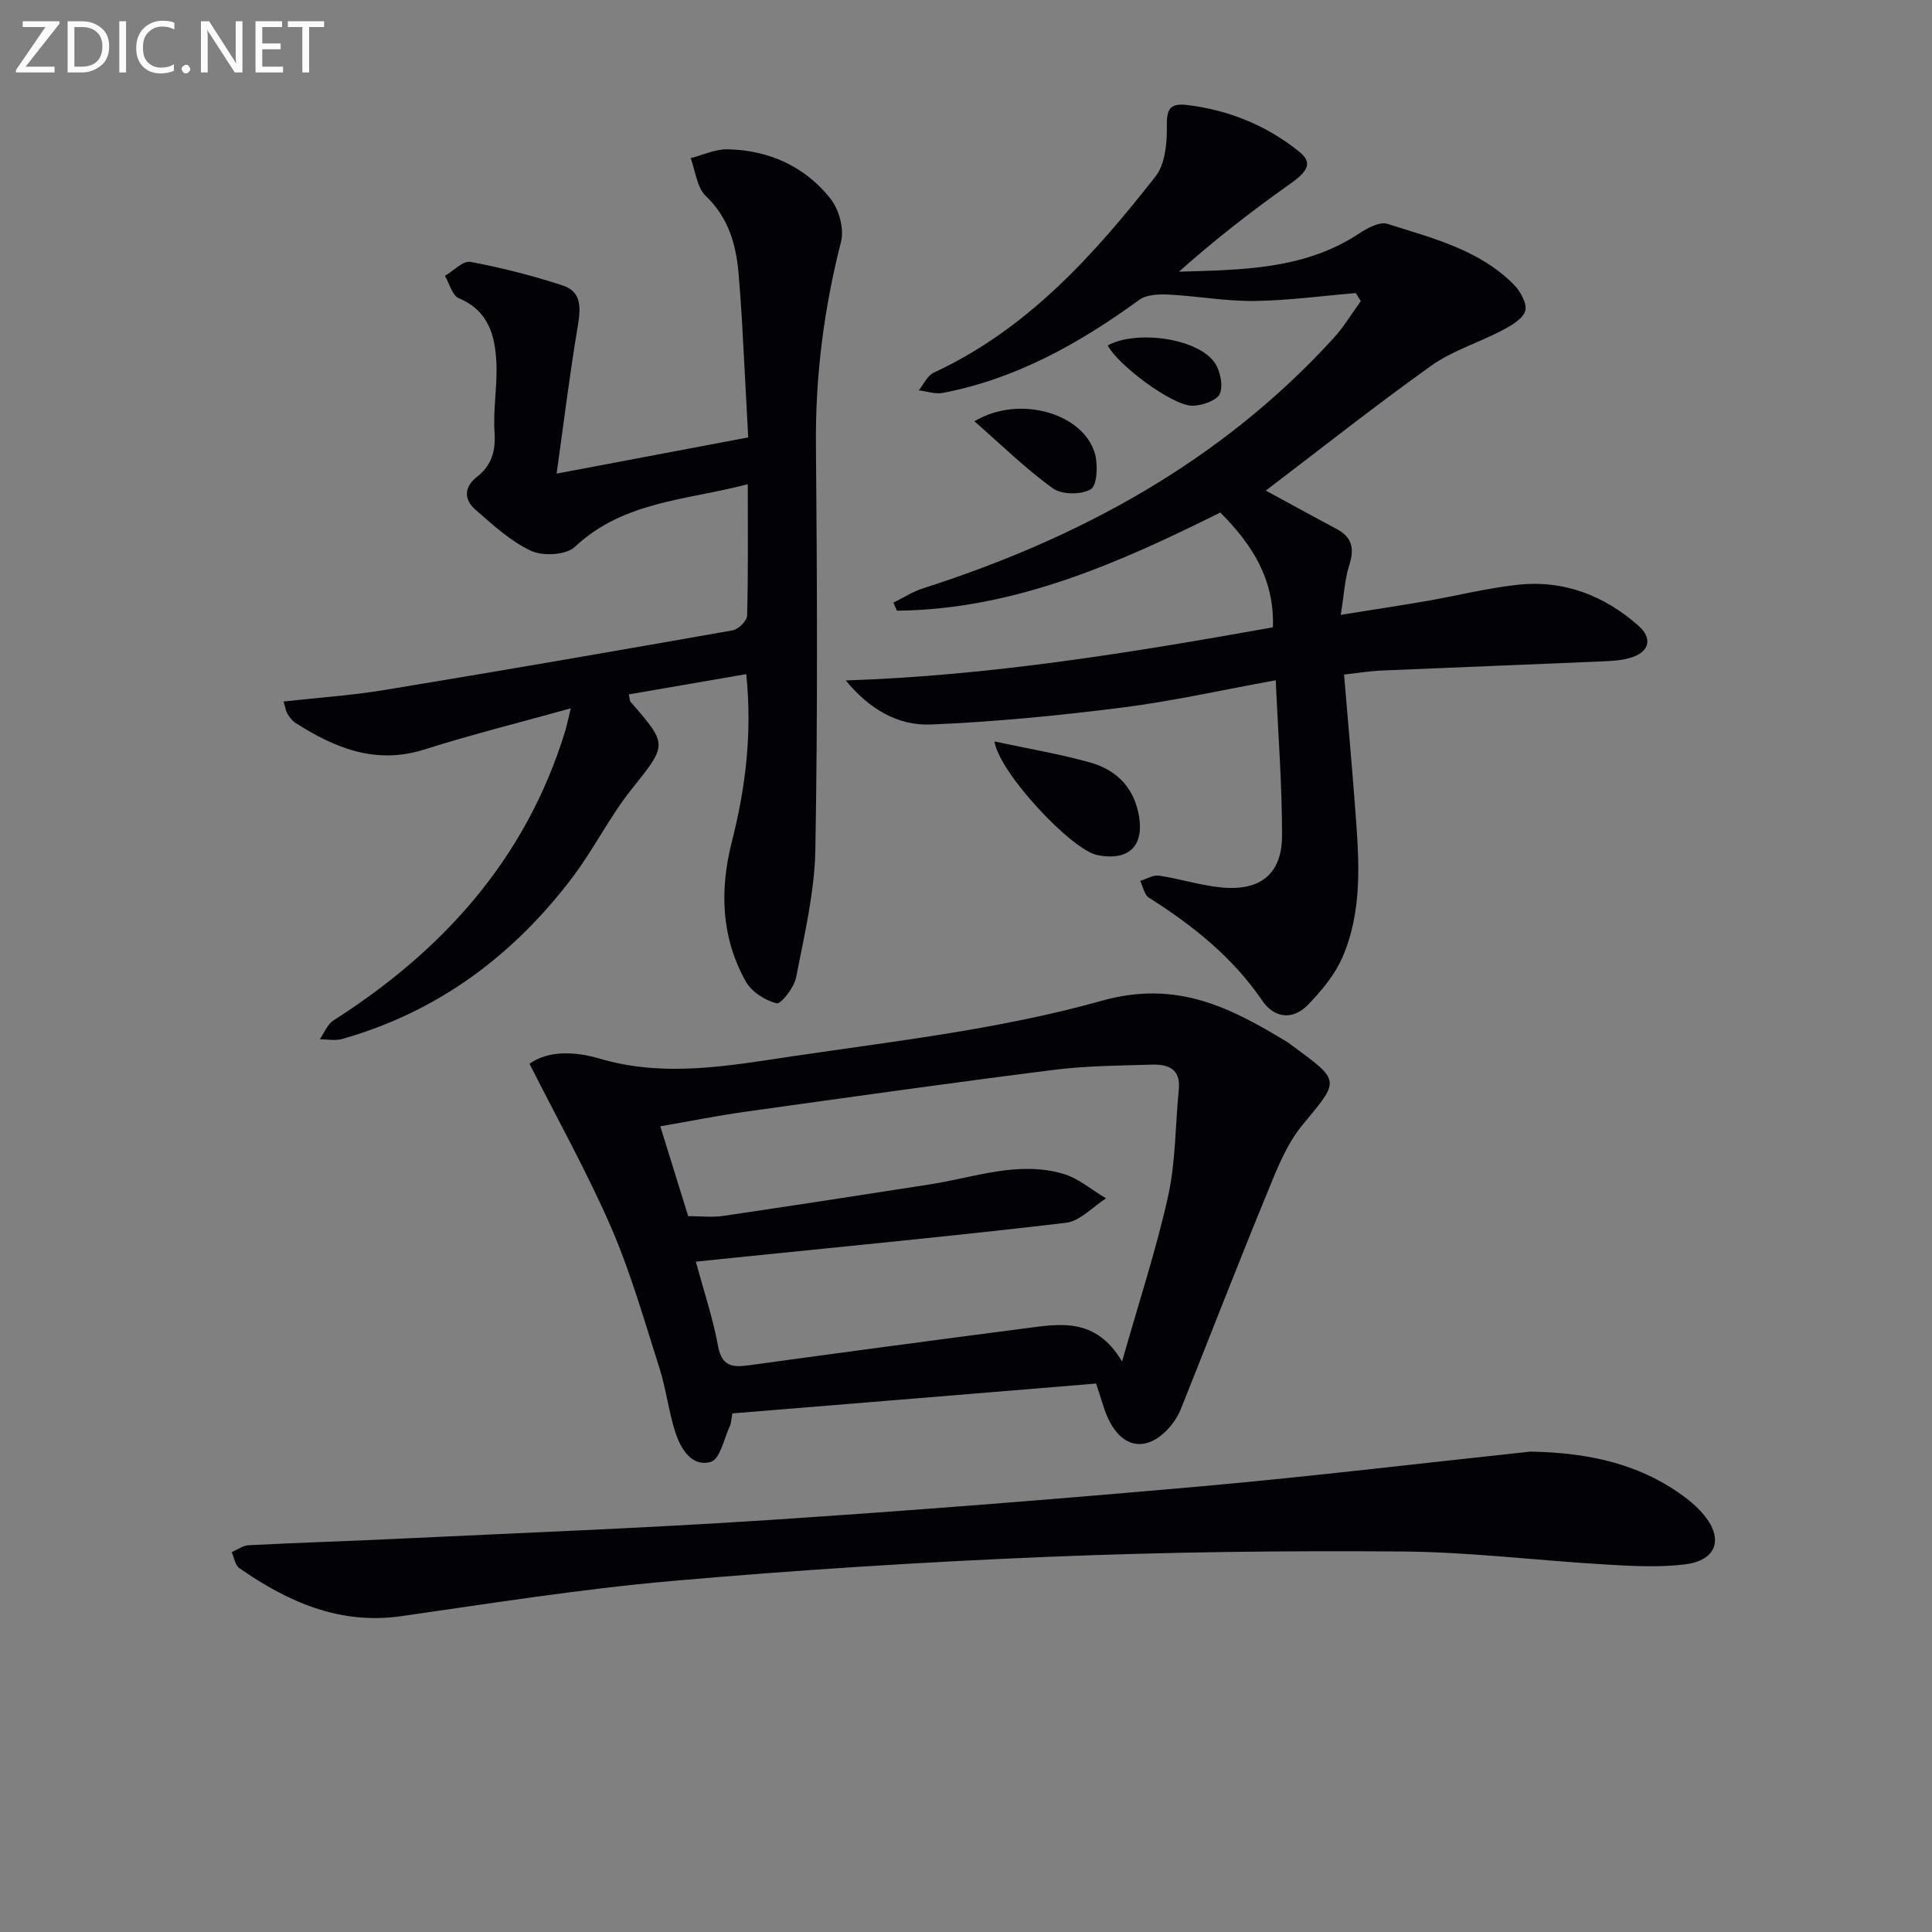
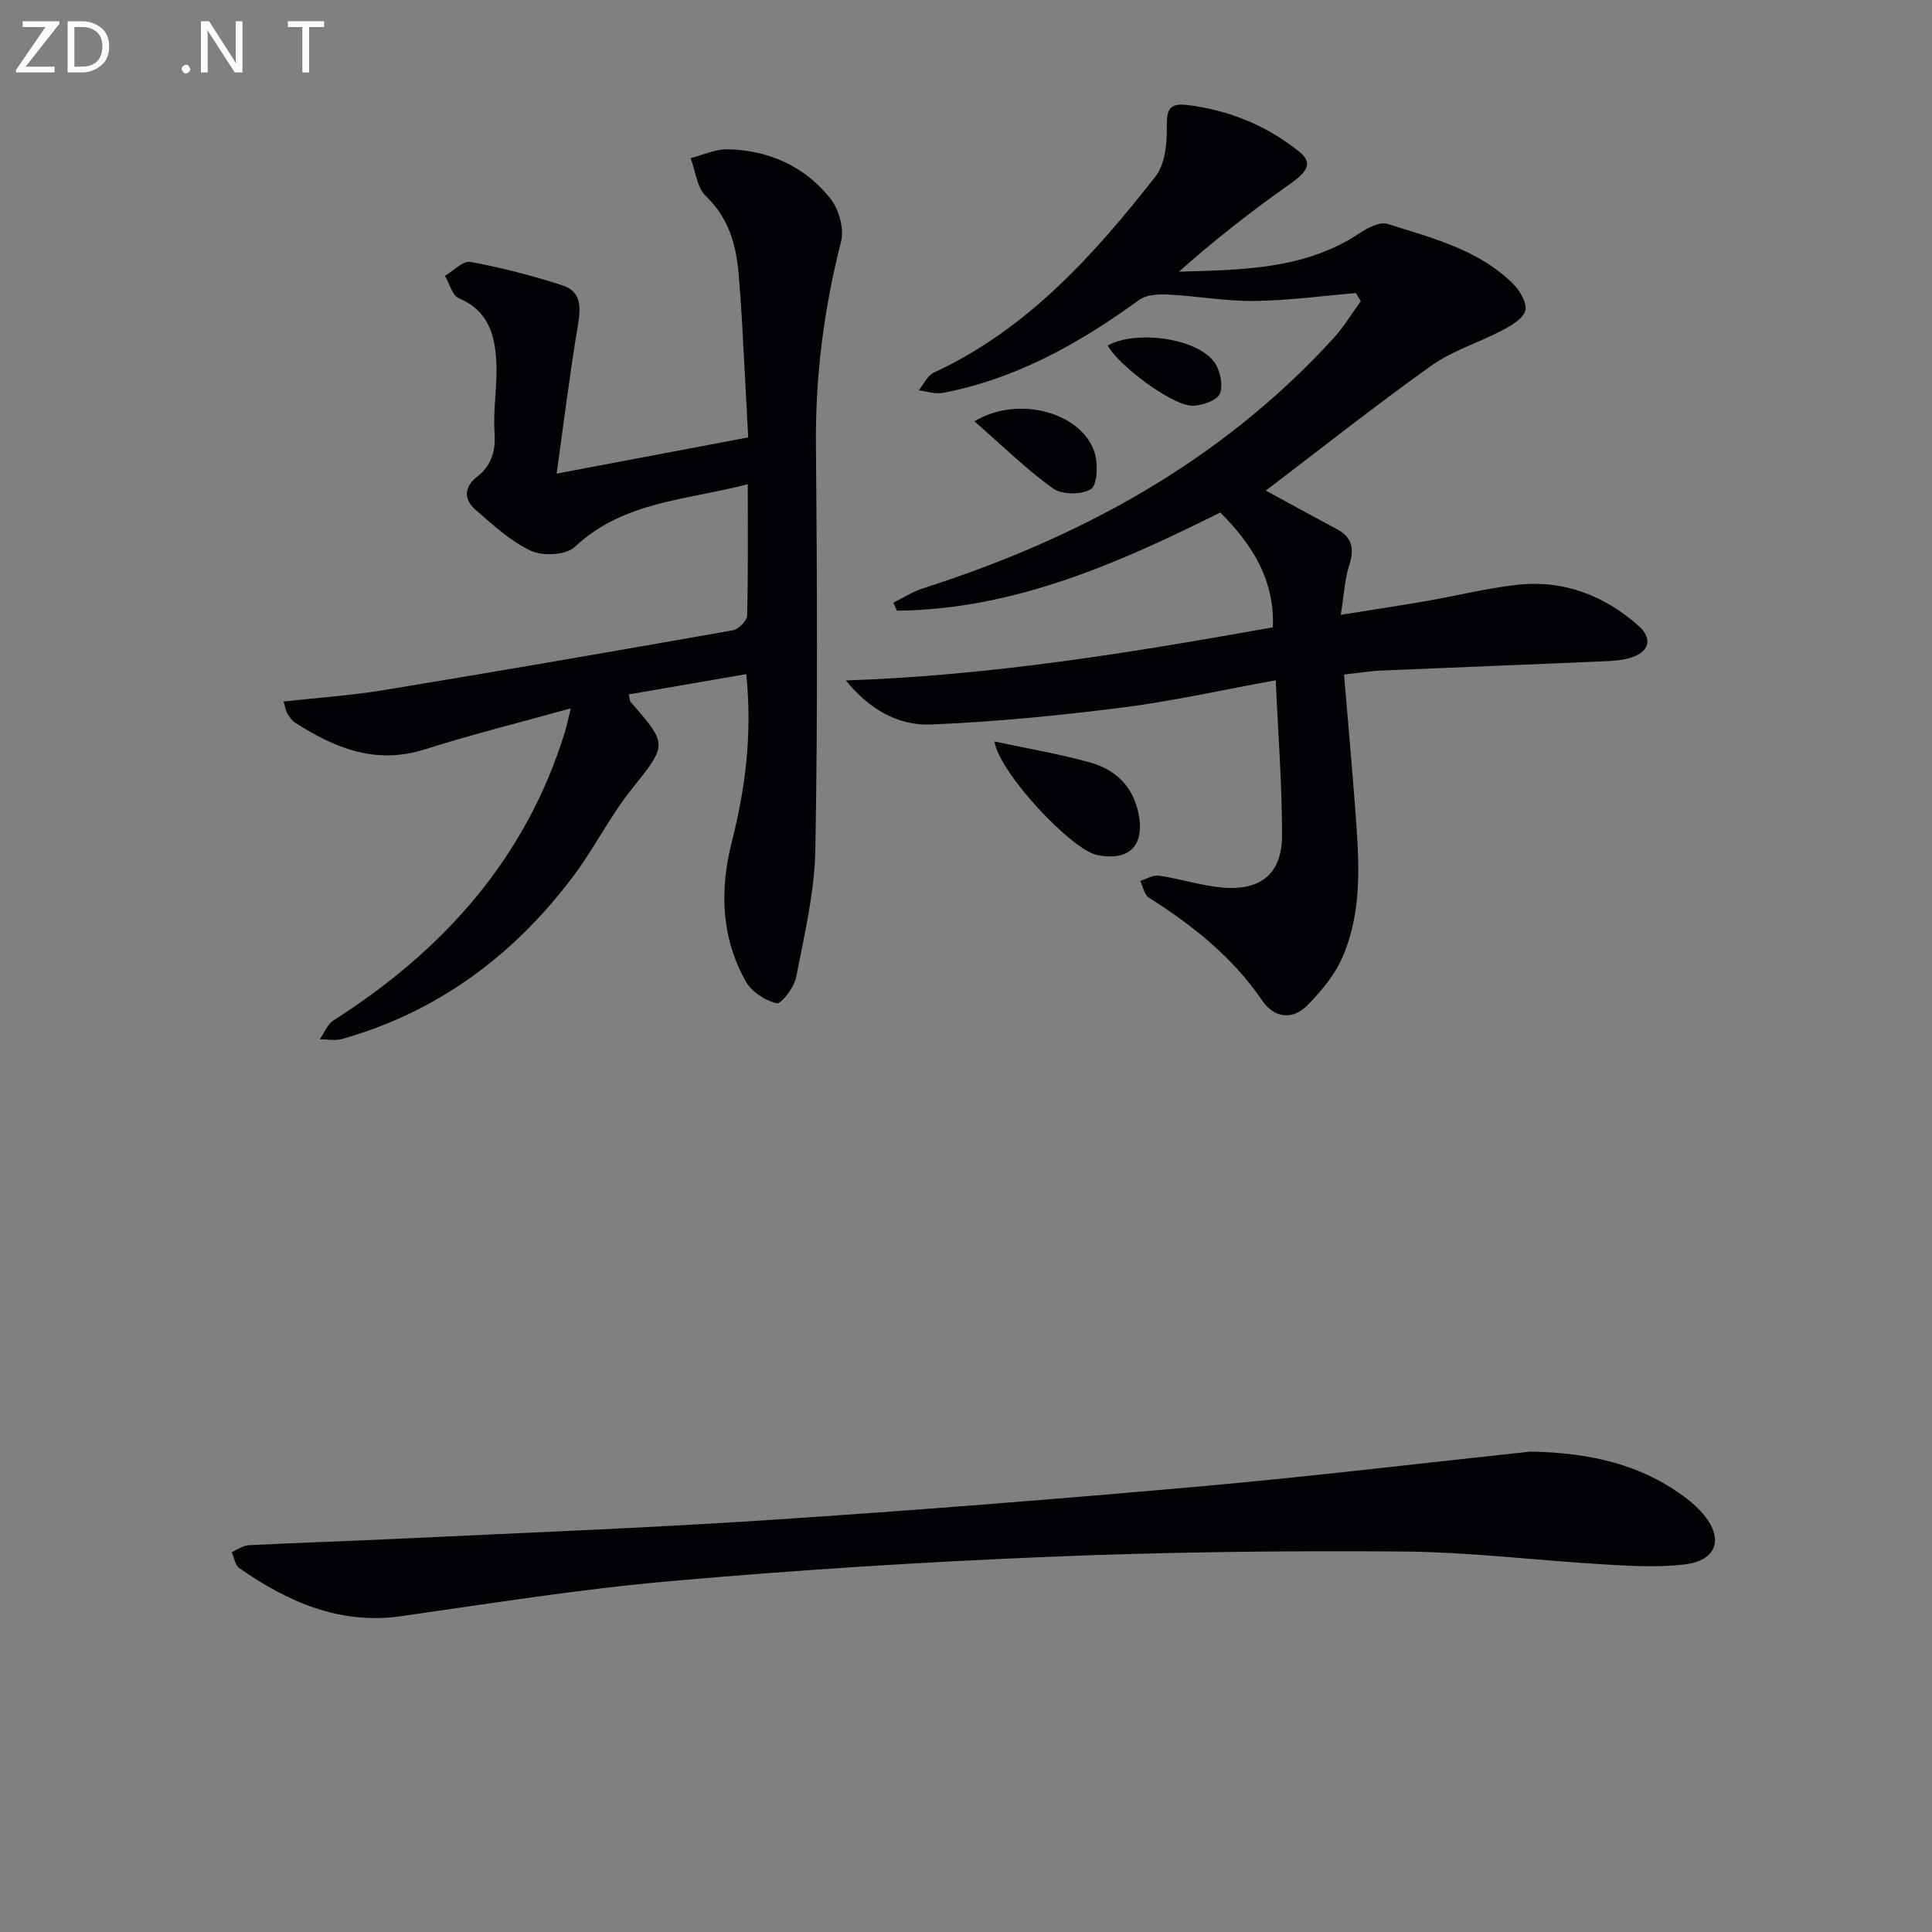
<svg xmlns="http://www.w3.org/2000/svg" enable-background="new 0 0 400 400" viewBox="0 0 400 400">
  <rect x="0" y="0" width="400" height="400" fill="#808080" stroke="none" />
  <path d="m175.12 140.88c29.95-.99 59.26-5.78 88.42-11 .36-9.9-4.29-17.16-10.89-23.77-20.51 10.19-42.32 20.08-66.94 20.33-.25-.55-.5-1.11-.75-1.66 2.03-1 3.97-2.27 6.09-2.95 32.54-10.43 61.76-26.3 85.07-51.84 2.12-2.32 3.76-5.09 5.62-7.65-.34-.55-.68-1.11-1.03-1.66-7.02.58-14.04 1.55-21.06 1.63-5.88.07-11.77-1.02-17.66-1.32-2.05-.1-4.61-.01-6.13 1.1-12.37 8.99-25.47 16.35-40.67 19.26-1.56.3-3.31-.34-4.97-.54 1.02-1.24 1.78-3.04 3.09-3.65 19.36-8.97 33.13-24.31 45.92-40.62 1.98-2.52 2.4-6.79 2.35-10.23-.06-3.51.44-5.03 4.22-4.57 8.64 1.05 16.38 4.21 23.16 9.64 2.84 2.28 1.93 4.03-1.92 6.74-7.92 5.59-15.58 11.56-22.95 18.13 13.1-.39 26.01-.42 37.36-7.94 1.68-1.11 4.22-2.47 5.8-1.96 9.29 2.95 18.99 5.32 26.17 12.57 1.36 1.37 2.81 4 2.36 5.46-.53 1.7-2.96 3.06-4.84 4.05-4.82 2.54-10.24 4.16-14.61 7.28-11.77 8.4-23.11 17.39-34.26 25.86 4.66 2.53 9.63 5.27 14.65 7.94 3.25 1.72 3.73 4.09 2.63 7.5-.94 2.92-1.08 6.09-1.76 10.29 6.58-1.06 12.22-1.91 17.84-2.88 6.21-1.08 12.36-2.63 18.61-3.33 9.61-1.08 18.04 2.13 25.23 8.5 2.78 2.46 2.31 5.18-1.2 6.43-1.97.7-4.21.82-6.34.91-15.24.67-30.49 1.24-45.74 1.9-2.46.11-4.91.52-7.72.83.83 9.89 1.69 19.42 2.4 28.97.74 9.98 1.38 20.07-2.71 29.51-1.59 3.68-4.36 7.02-7.2 9.93-3.11 3.19-6.93 2.75-9.43-.91-6.15-9.02-14.4-15.57-23.48-21.32-.94-.6-1.2-2.28-1.78-3.46 1.3-.39 2.67-1.27 3.88-1.09 4.42.66 8.74 2.08 13.17 2.47 7.93.69 12.3-2.91 12.31-10.75.02-10.43-.8-20.85-1.3-32.17-11.13 2.02-21.44 4.34-31.86 5.66-13.12 1.66-26.32 2.95-39.53 3.5-6.9.3-12.89-3.3-17.62-9.12z" fill="#010106" />
  <path d="m115.24 98.06c14.02-2.65 26.54-5.02 39.67-7.5-.44-8.26-.86-16.35-1.31-24.44-.18-3.15-.42-6.29-.68-9.44-.52-6.1-2.08-11.58-6.8-16.11-1.85-1.77-2.13-5.17-3.13-7.83 2.55-.65 5.12-1.88 7.65-1.83 8.56.18 15.99 3.53 21.3 10.22 1.76 2.22 2.87 6.23 2.19 8.9-3.52 13.78-5.32 27.66-5.2 41.9.24 27.99.38 56-.12 83.98-.16 8.85-2.29 17.7-3.99 26.46-.4 2.09-3.13 5.57-4.03 5.35-2.4-.58-5.2-2.4-6.39-4.53-5.1-9.13-5.43-18.89-2.87-28.95 2.79-11 4.24-22.16 2.98-34.67-8.24 1.42-16.26 2.81-24.33 4.2.21.92.18 1.33.37 1.54 7.83 8.97 7.57 8.84.17 18.15-4.53 5.69-7.8 12.37-12.19 18.18-12.29 16.24-27.94 27.89-47.74 33.48-1.42.4-3.05.05-4.58.04.93-1.32 1.57-3.08 2.83-3.89 22.77-14.53 39.88-33.54 47.95-59.82.37-1.21.61-2.46 1.19-4.8-10.66 2.97-20.56 5.43-30.27 8.51-10.11 3.21-18.57-.27-26.78-5.52-.67-.43-1.19-1.17-1.62-1.87-.32-.51-.39-1.19-.8-2.53 7.19-.8 14.08-1.26 20.87-2.38 24.07-3.96 48.11-8.12 72.13-12.36 1.18-.21 2.94-1.96 2.97-3.03.24-8.79.14-17.59.14-27.22-12.72 3.34-25.71 3.49-35.8 12.97-1.8 1.7-6.6 1.97-9.05.83-4.27-1.98-7.94-5.39-11.56-8.55-2.36-2.06-2.39-4.64.34-6.77 3.02-2.35 3.9-5.32 3.64-9.21-.32-4.77.6-9.61.38-14.4-.25-5.63-1.63-10.81-7.77-13.37-1.37-.57-1.94-3.04-2.88-4.64 1.77-1.03 3.75-3.18 5.27-2.89 6.47 1.21 12.9 2.85 19.16 4.9 3.91 1.29 3.69 4.68 3.08 8.34-1.67 9.93-2.89 19.91-4.39 30.6z" fill="#010106" />
-   <path d="m151.63 292.63c-.27 1.52-.26 2.05-.46 2.47-1.26 2.65-2.06 6.97-3.98 7.55-3.87 1.17-6.2-2.59-7.31-5.94-1.44-4.37-1.94-9.05-3.34-13.44-3.12-9.78-5.93-19.72-9.99-29.1-4.93-11.37-11.02-22.23-16.92-33.93 4.05-2.89 9.73-2.48 14.45-1.08 13.65 4.03 27.07 1.44 40.4-.53 21.32-3.14 42.96-5.63 63.61-11.43 15.54-4.36 26.62 1.38 38.43 8.55.43.26.81.59 1.21.88 9.93 7.28 9.6 7 1.91 16.31-3.37 4.08-5.39 9.43-7.45 14.44-6.05 14.72-11.79 29.56-17.7 44.33-.49 1.22-1.2 2.4-2.03 3.41-4.71 5.7-10.16 5.02-13.14-1.68-.86-1.93-1.38-4.02-2.38-6.99-24.96 2.07-50.08 4.12-75.31 6.18zm-9.15-40.84c2.64 0 4.99.29 7.25-.05 14.29-2.1 28.56-4.31 42.83-6.53 9.14-1.42 18.18-4.91 27.52-2.2 3.2.93 5.96 3.36 8.92 5.1-2.77 1.75-5.39 4.72-8.32 5.06-22.9 2.7-45.86 4.89-68.8 7.24-2.54.26-5.07.52-7.81.8 1.69 6.25 3.55 11.78 4.59 17.46.76 4.14 2.86 4.48 6.28 4.01 19.07-2.62 38.15-5.17 57.24-7.65 7.21-.94 14.66-2.39 20.13 6.86 3.47-12.24 7.06-23.1 9.53-34.21 1.59-7.18 1.48-14.74 2.22-22.12.42-4.21-2.18-5.23-5.47-5.14-6.81.2-13.66.23-20.4 1.08-21.4 2.71-42.77 5.72-64.13 8.71-5.68.8-11.32 1.94-17.35 2.98 2.07 6.65 3.92 12.62 5.77 18.6z" fill="#010106" />
  <path d="m316.84 300.54c12.46.22 23.13 2.67 32.38 9.73 1.31 1 2.56 2.16 3.6 3.43 4.06 4.98 2.56 9.39-3.99 10.19-5.35.65-10.87.35-16.29.03-14.09-.82-28.16-2.59-42.25-2.7-24.46-.19-48.94.1-73.37 1.11-26.05 1.07-52.1 2.73-78.07 5.02-18.66 1.65-37.22 4.61-55.78 7.26-12.78 1.82-23.45-2.95-33.5-9.93-.88-.61-1.08-2.19-1.6-3.32 1.17-.5 2.32-1.38 3.52-1.44 10.13-.52 20.26-.83 30.39-1.31 25.74-1.24 51.49-2.21 77.2-3.9 30-1.97 59.98-4.35 89.93-7.01 22.99-2.06 45.91-4.83 67.83-7.16z" fill="#010106" />
  <path d="m205.89 153.51c7.04 1.51 13.51 2.59 19.79 4.35 5 1.4 8.66 4.63 9.93 10.09 1.6 6.9-1.61 10.44-8.44 9.08-5.29-1.07-20.24-16.93-21.28-23.52z" fill="#010106" />
  <path d="m201.74 87.22c9.51-5.67 22.84-1.47 25 6.9.59 2.29.4 6.41-.91 7.18-1.97 1.16-5.98 1.14-7.82-.18-5.58-4-10.52-8.87-16.27-13.9z" fill="#010106" />
  <path d="m229.34 71.52c5.8-3.18 18.15-1.6 21.96 3.31 1.29 1.66 1.99 4.84 1.27 6.66-.57 1.42-3.75 2.54-5.75 2.51-4.25-.07-15.41-8.47-17.48-12.48z" fill="#010106" />
  <g fill="#fafbfa">
    <path d="m12.4 4.8-7.1 9h6v1.2h-8v-.5l6.1-8.9h-4.7v-1.2h7.6v.4z" />
    <path d="m14 14v-9.6h3c1.6 0 2.9.5 4 1.4s1.6 2.2 1.6 3.8-.5 3-1.6 3.9-2.4 1.5-4 1.5h-3zm1.4-8.4v8.2h1.6c1.3 0 2.4-.4 3.1-1.1s1.1-1.8 1.1-3.1-.4-2.3-1.2-3-1.8-1-3.1-1z" />
-     <path d="m26.1 4.4v10.6h-1.4v-10.6z" />
-     <path d="m36.1 14.6c-.8.4-1.8.6-2.9.6-1.5 0-2.7-.5-3.6-1.4s-1.4-2.2-1.4-3.8c0-1.7.5-3.1 1.5-4.1s2.3-1.6 3.9-1.6c1 0 1.8.1 2.5.4v1.4c-.8-.4-1.6-.6-2.5-.6-1.2 0-2.1.4-2.9 1.2s-1.1 1.8-1.1 3.2c0 1.3.3 2.3 1 3s1.6 1.1 2.7 1.1c1 0 2-.2 2.7-.7v1.3z" />
    <path d="m37.6 14.3c0-.2.1-.5.3-.6s.4-.3.6-.3c.3 0 .5.1.6.3s.3.4.3.6-.1.4-.3.6-.4.3-.6.3c-.3 0-.5-.1-.6-.3s-.3-.4-.3-.6z" />
    <path d="m50.2 15h-1.6l-5.3-8.2c-.2-.2-.3-.5-.4-.7 0 .2.1.7.1 1.5v7.4h-1.4v-10.6h1.7l5.2 8.1c.2.4.4.6.4.7 0-.3-.1-.8-.1-1.5v-7.3h1.4z" />
-     <path d="m58.6 15h-5.7v-10.6h5.5v1.2h-4.1v3.4h3.8v1.2h-3.8v3.6h4.3z" />
    <path d="m67.1 5.6h-3.1v9.4h-1.4v-9.4h-3v-1.2h7.5z" />
  </g>
</svg>